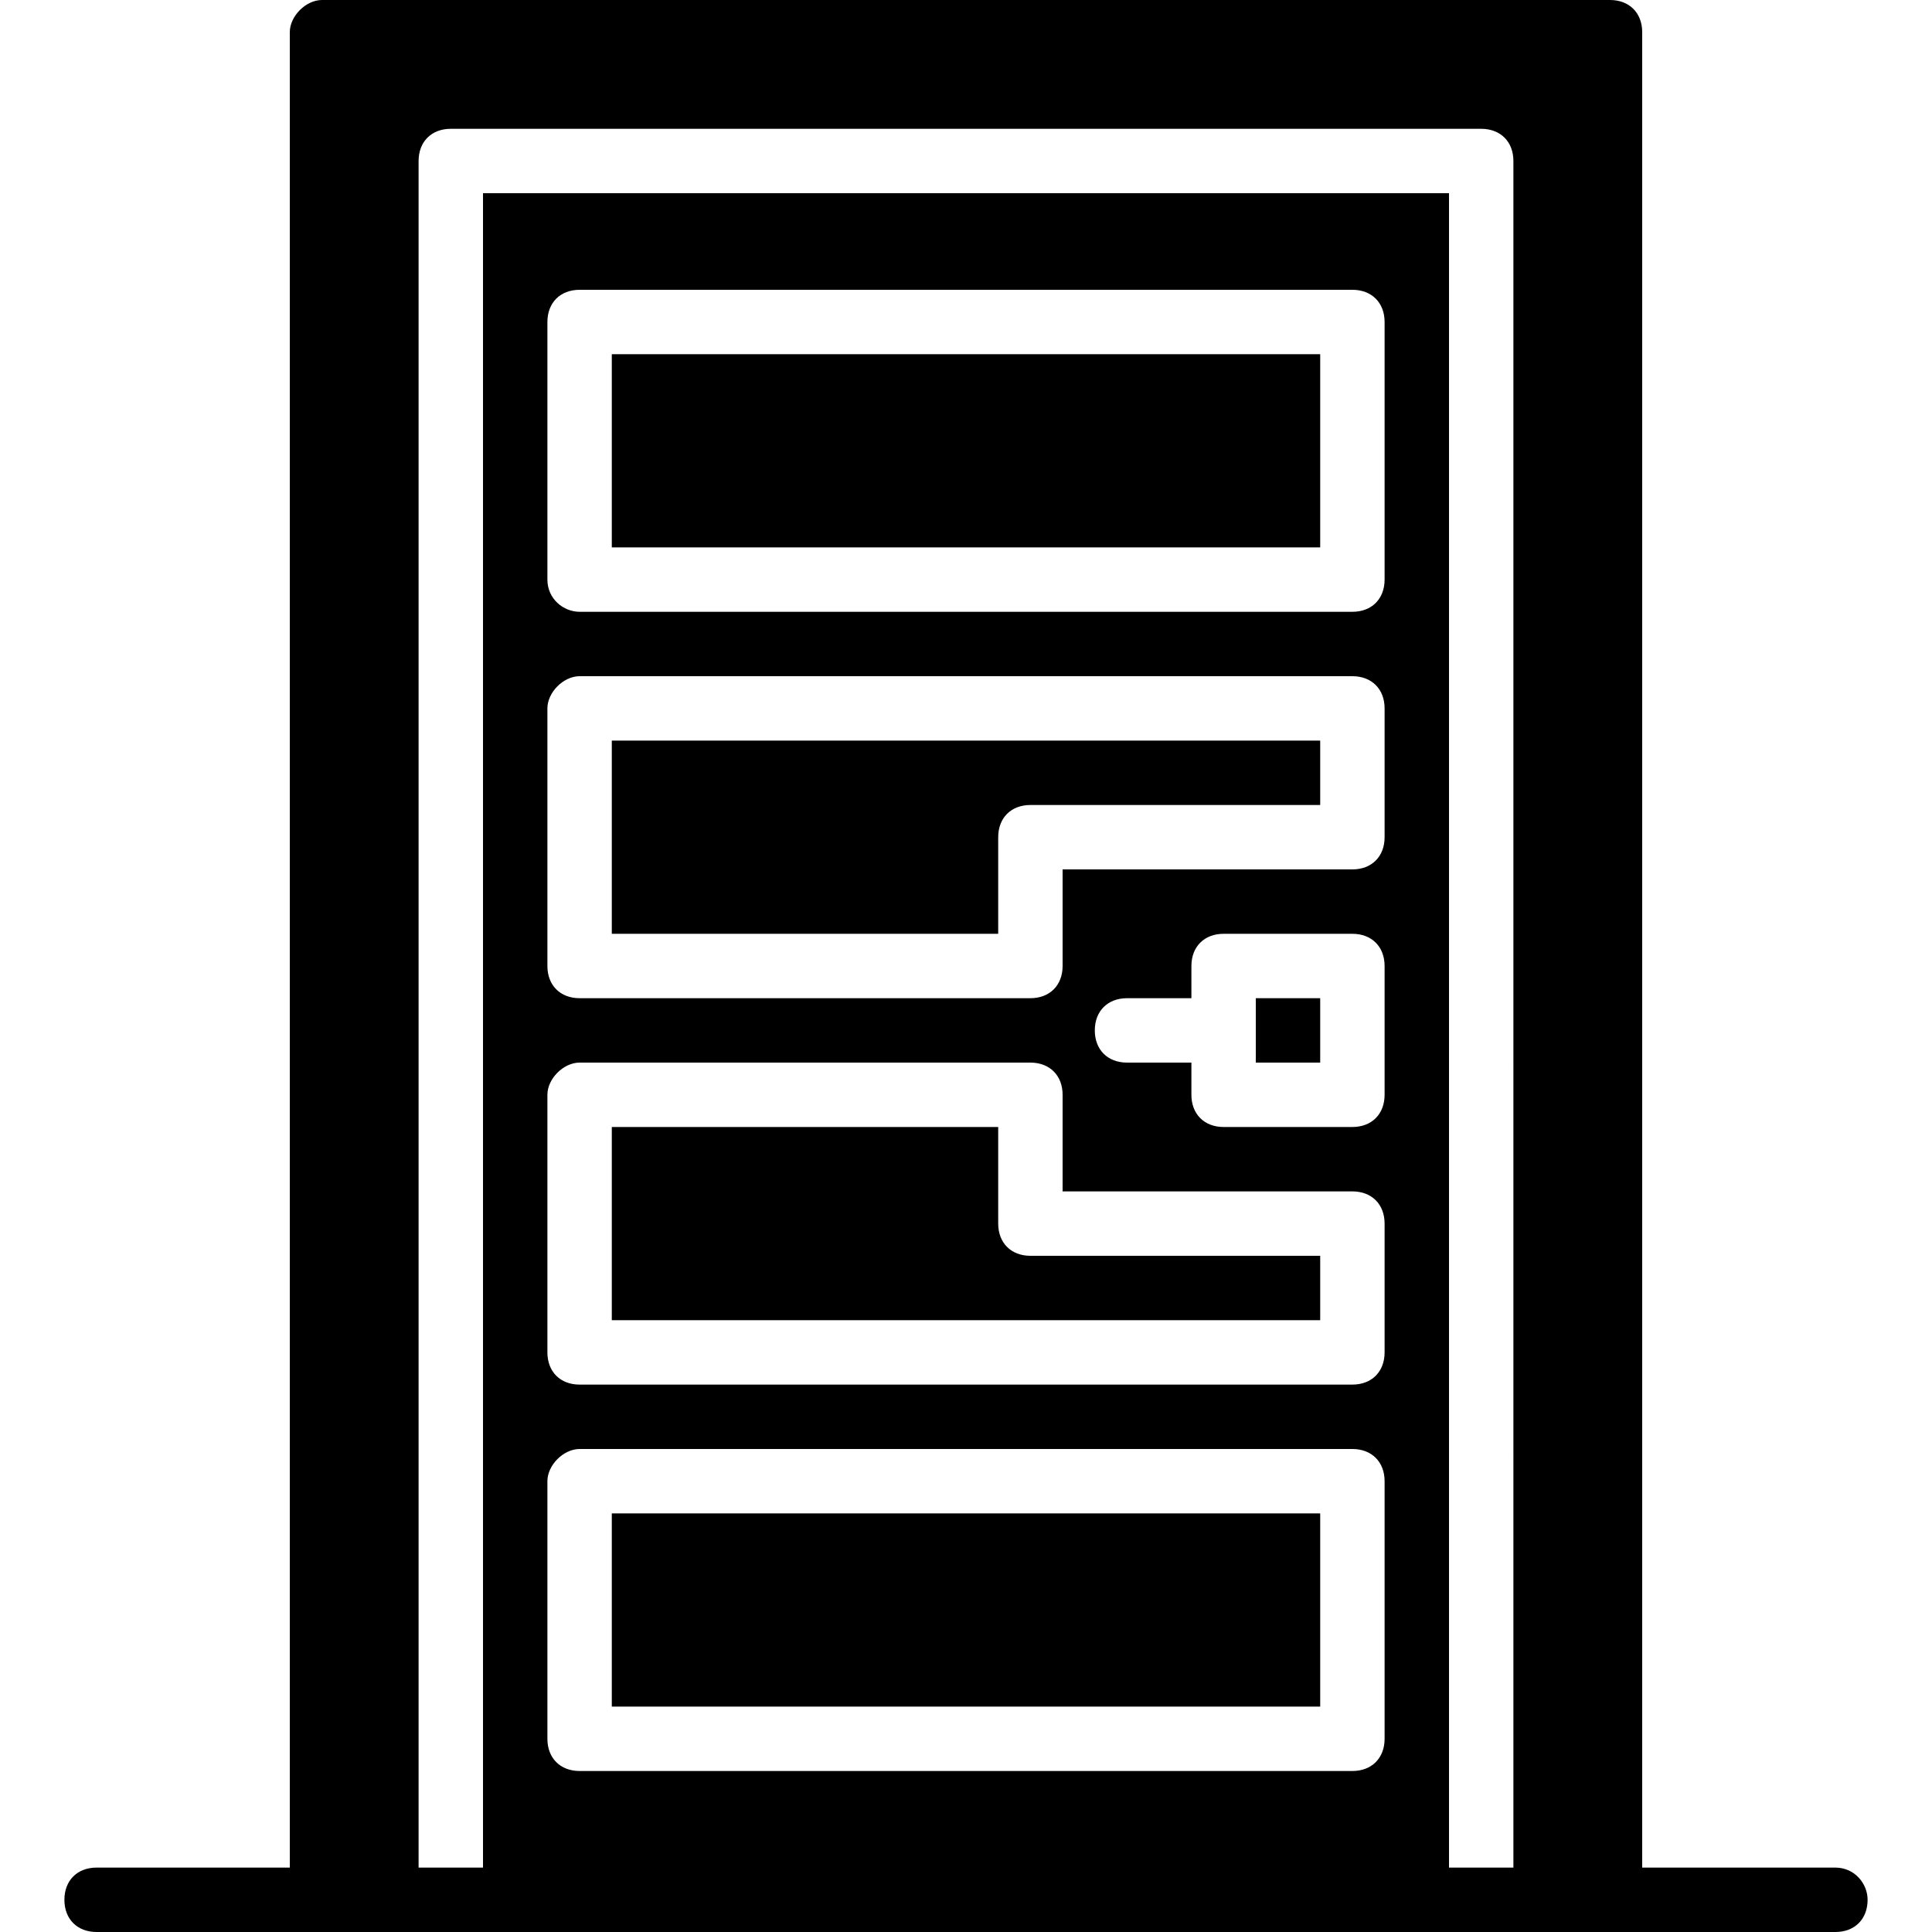
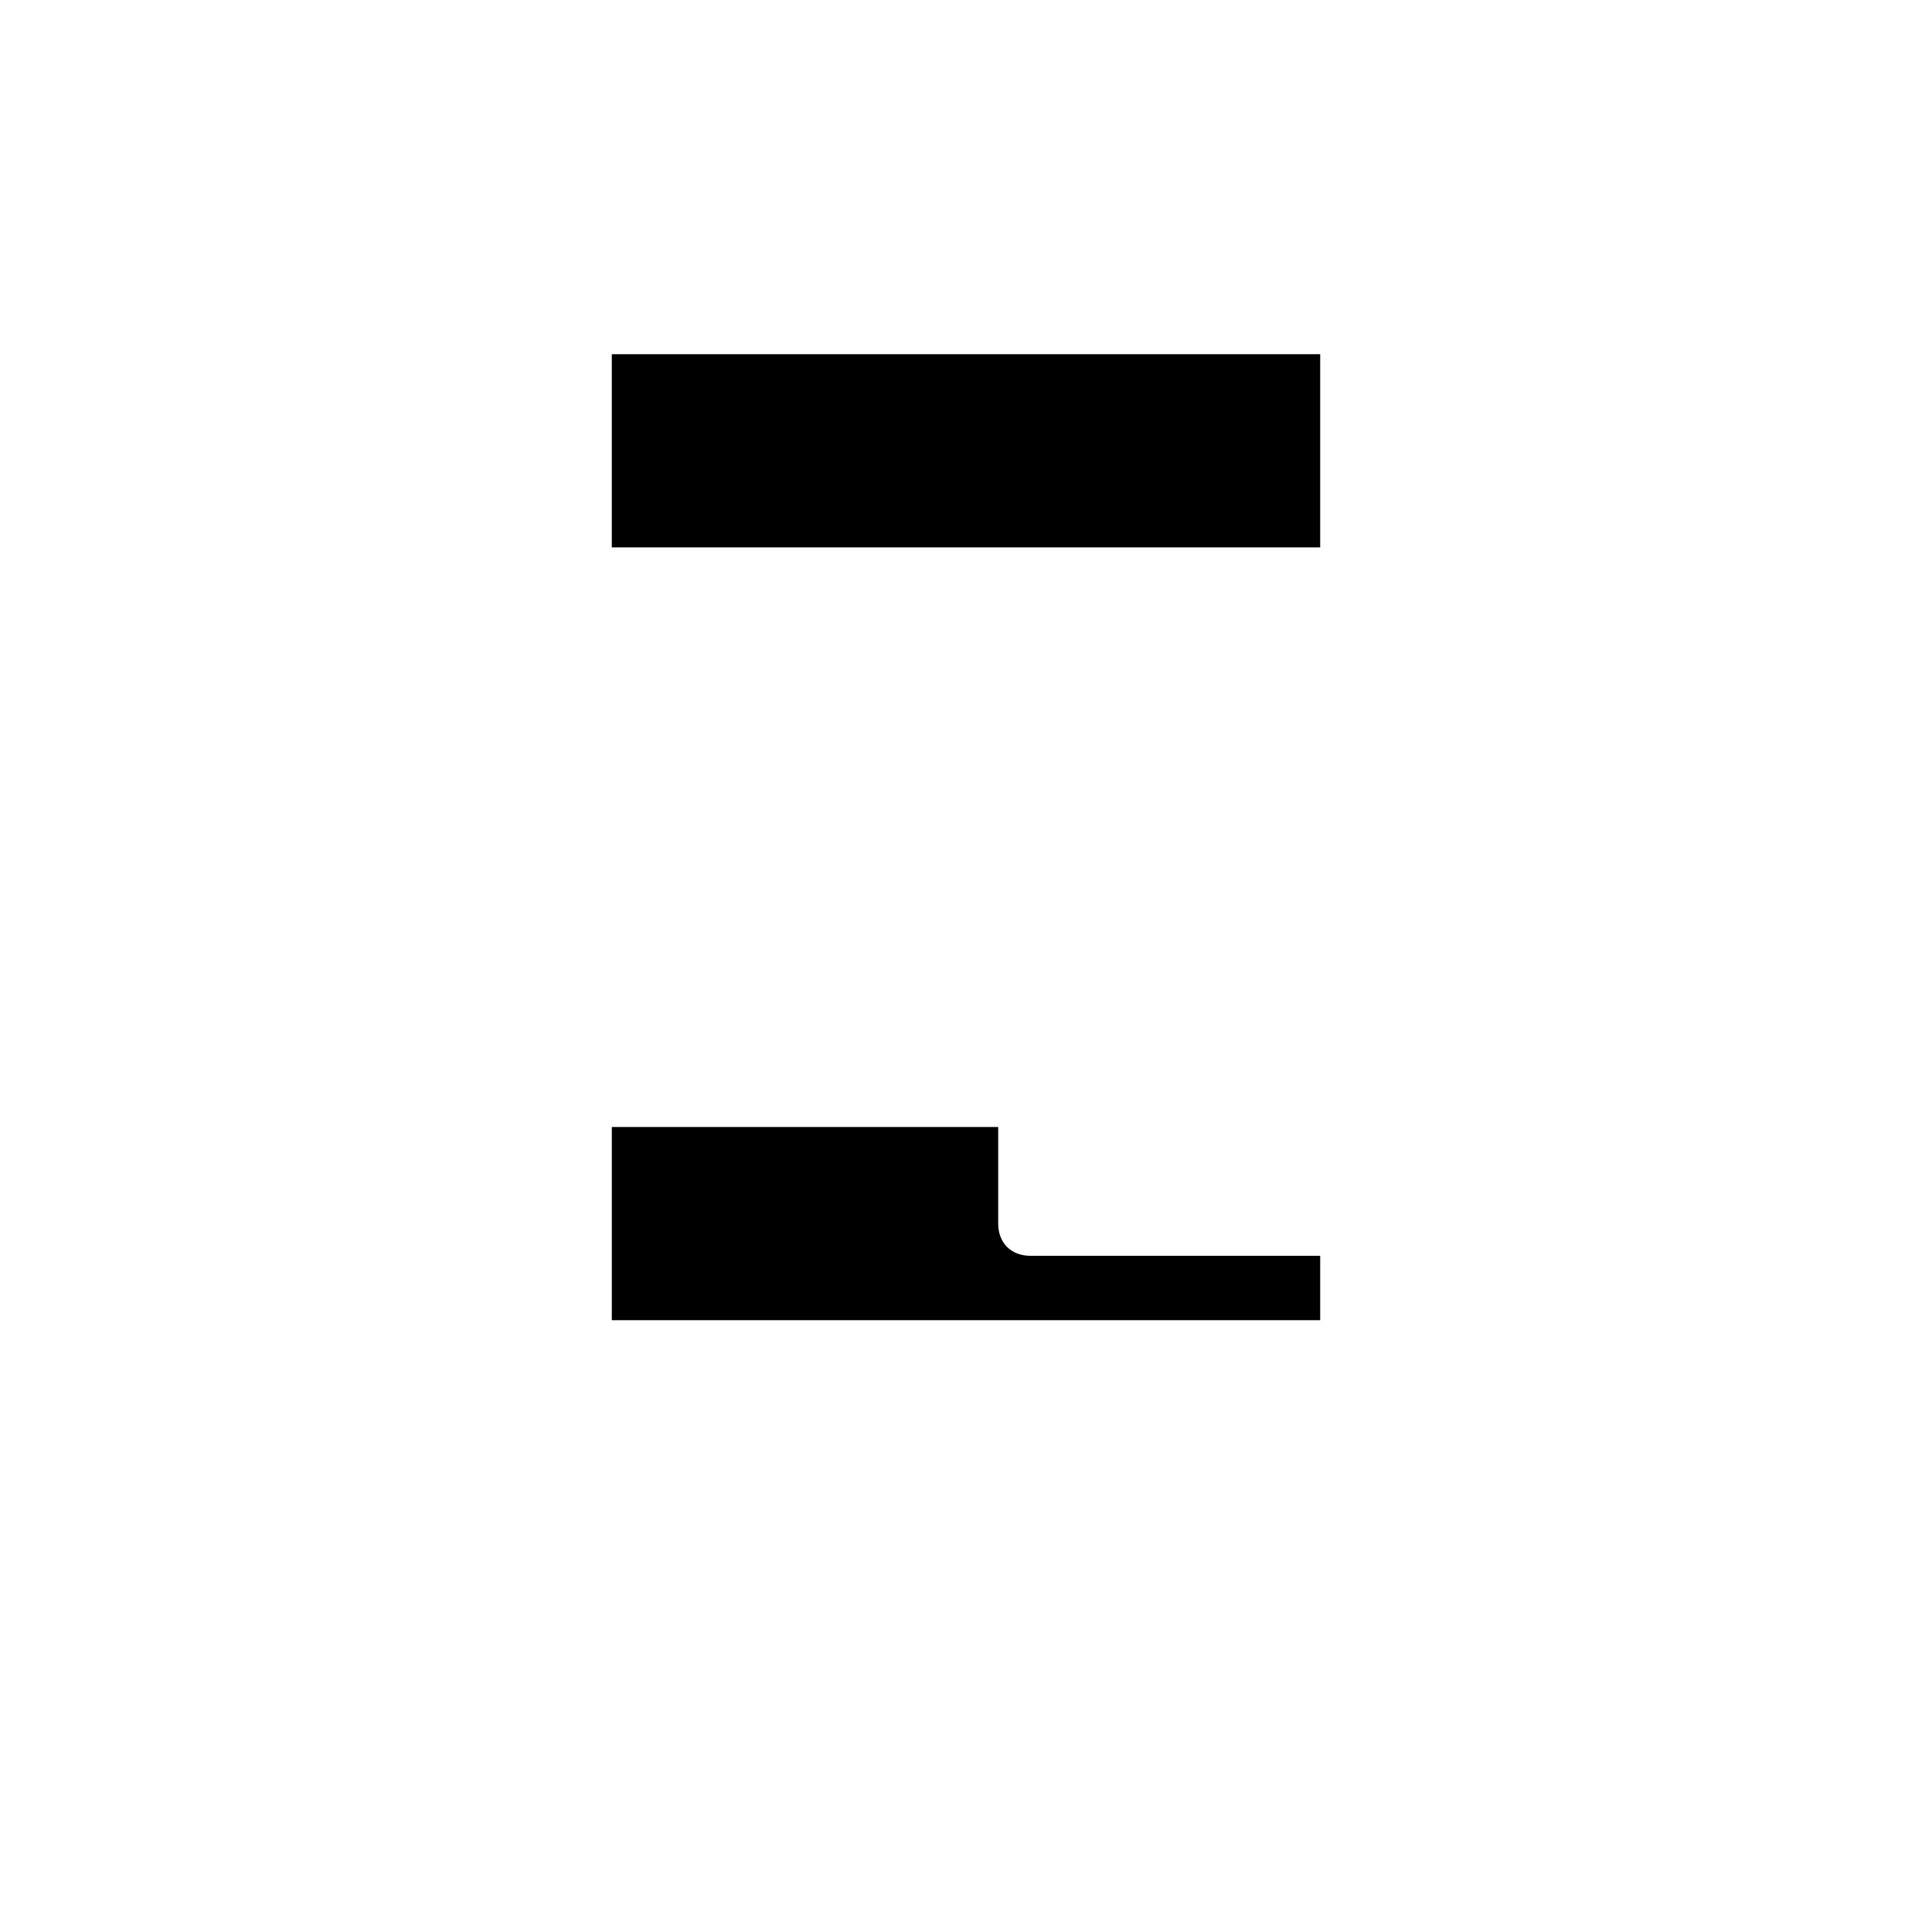
<svg xmlns="http://www.w3.org/2000/svg" fill="#000000" version="1.1" id="Layer_1" viewBox="0 0 512 512" xml:space="preserve">
  <g>
    <g>
-       <path d="M486.4,494.933h-51.2V8.533c0-5.12-3.413-8.533-8.533-8.533H85.333C81.067,0,76.8,4.267,76.8,8.533v486.4H25.6    c-5.12,0-8.533,3.413-8.533,8.533S20.48,512,25.6,512h59.733h25.6H128h256h17.067h25.6H486.4c5.12,0,8.533-3.413,8.533-8.533    C494.933,499.2,491.52,494.933,486.4,494.933z M366.933,460.8c0,5.12-3.413,8.533-8.533,8.533H153.6    c-5.12,0-8.533-3.413-8.533-8.533v-68.267c0-4.267,4.267-8.533,8.533-8.533h204.8c5.12,0,8.533,3.413,8.533,8.533V460.8z     M366.933,358.4c0,5.12-3.413,8.533-8.533,8.533H153.6c-5.12,0-8.533-3.413-8.533-8.533v-68.267c0-4.267,4.267-8.533,8.533-8.533    h119.467c5.12,0,8.533,3.413,8.533,8.533v25.6h76.8c5.12,0,8.533,3.413,8.533,8.533V358.4z M366.933,290.133    c0,5.12-3.413,8.533-8.533,8.533h-34.133c-5.12,0-8.533-3.413-8.533-8.533V281.6h-17.067c-5.12,0-8.533-3.413-8.533-8.533    s3.413-8.533,8.533-8.533h17.067V256c0-5.12,3.413-8.533,8.533-8.533H358.4c5.12,0,8.533,3.413,8.533,8.533V290.133z     M366.933,221.867c0,5.12-3.413,8.533-8.533,8.533h-76.8V256c0,5.12-3.413,8.533-8.533,8.533H153.6    c-5.12,0-8.533-3.413-8.533-8.533v-68.267c0-4.267,4.267-8.533,8.533-8.533h204.8c5.12,0,8.533,3.413,8.533,8.533V221.867z     M366.933,153.6c0,5.12-3.413,8.533-8.533,8.533H153.6c-4.267,0-8.533-3.413-8.533-8.533V85.333c0-5.12,3.413-8.533,8.533-8.533    h204.8c5.12,0,8.533,3.413,8.533,8.533V153.6z M401.067,494.933H384V51.2H128v443.733h-17.067V42.667    c0-5.12,3.413-8.533,8.533-8.533h273.067c5.12,0,8.533,3.413,8.533,8.533V494.933z" />
-     </g>
+       </g>
  </g>
  <g>
    <g>
-       <path d="M162.133,196.267v51.2h102.4v-25.6c0-5.12,3.413-8.533,8.533-8.533h76.8v-17.067H162.133z" />
-     </g>
+       </g>
  </g>
  <g>
    <g>
      <path d="M273.067,332.8c-5.12,0-8.533-3.413-8.533-8.533v-25.6h-102.4v51.2h187.733V332.8H273.067z" />
    </g>
  </g>
  <g>
    <g>
-       <rect x="332.8" y="264.533" width="17.067" height="17.067" />
-     </g>
+       </g>
  </g>
  <g>
    <g>
      <rect x="162.133" y="93.867" width="187.733" height="51.2" />
    </g>
  </g>
  <g>
    <g>
-       <rect x="162.133" y="401.067" width="187.733" height="51.2" />
-     </g>
+       </g>
  </g>
</svg>